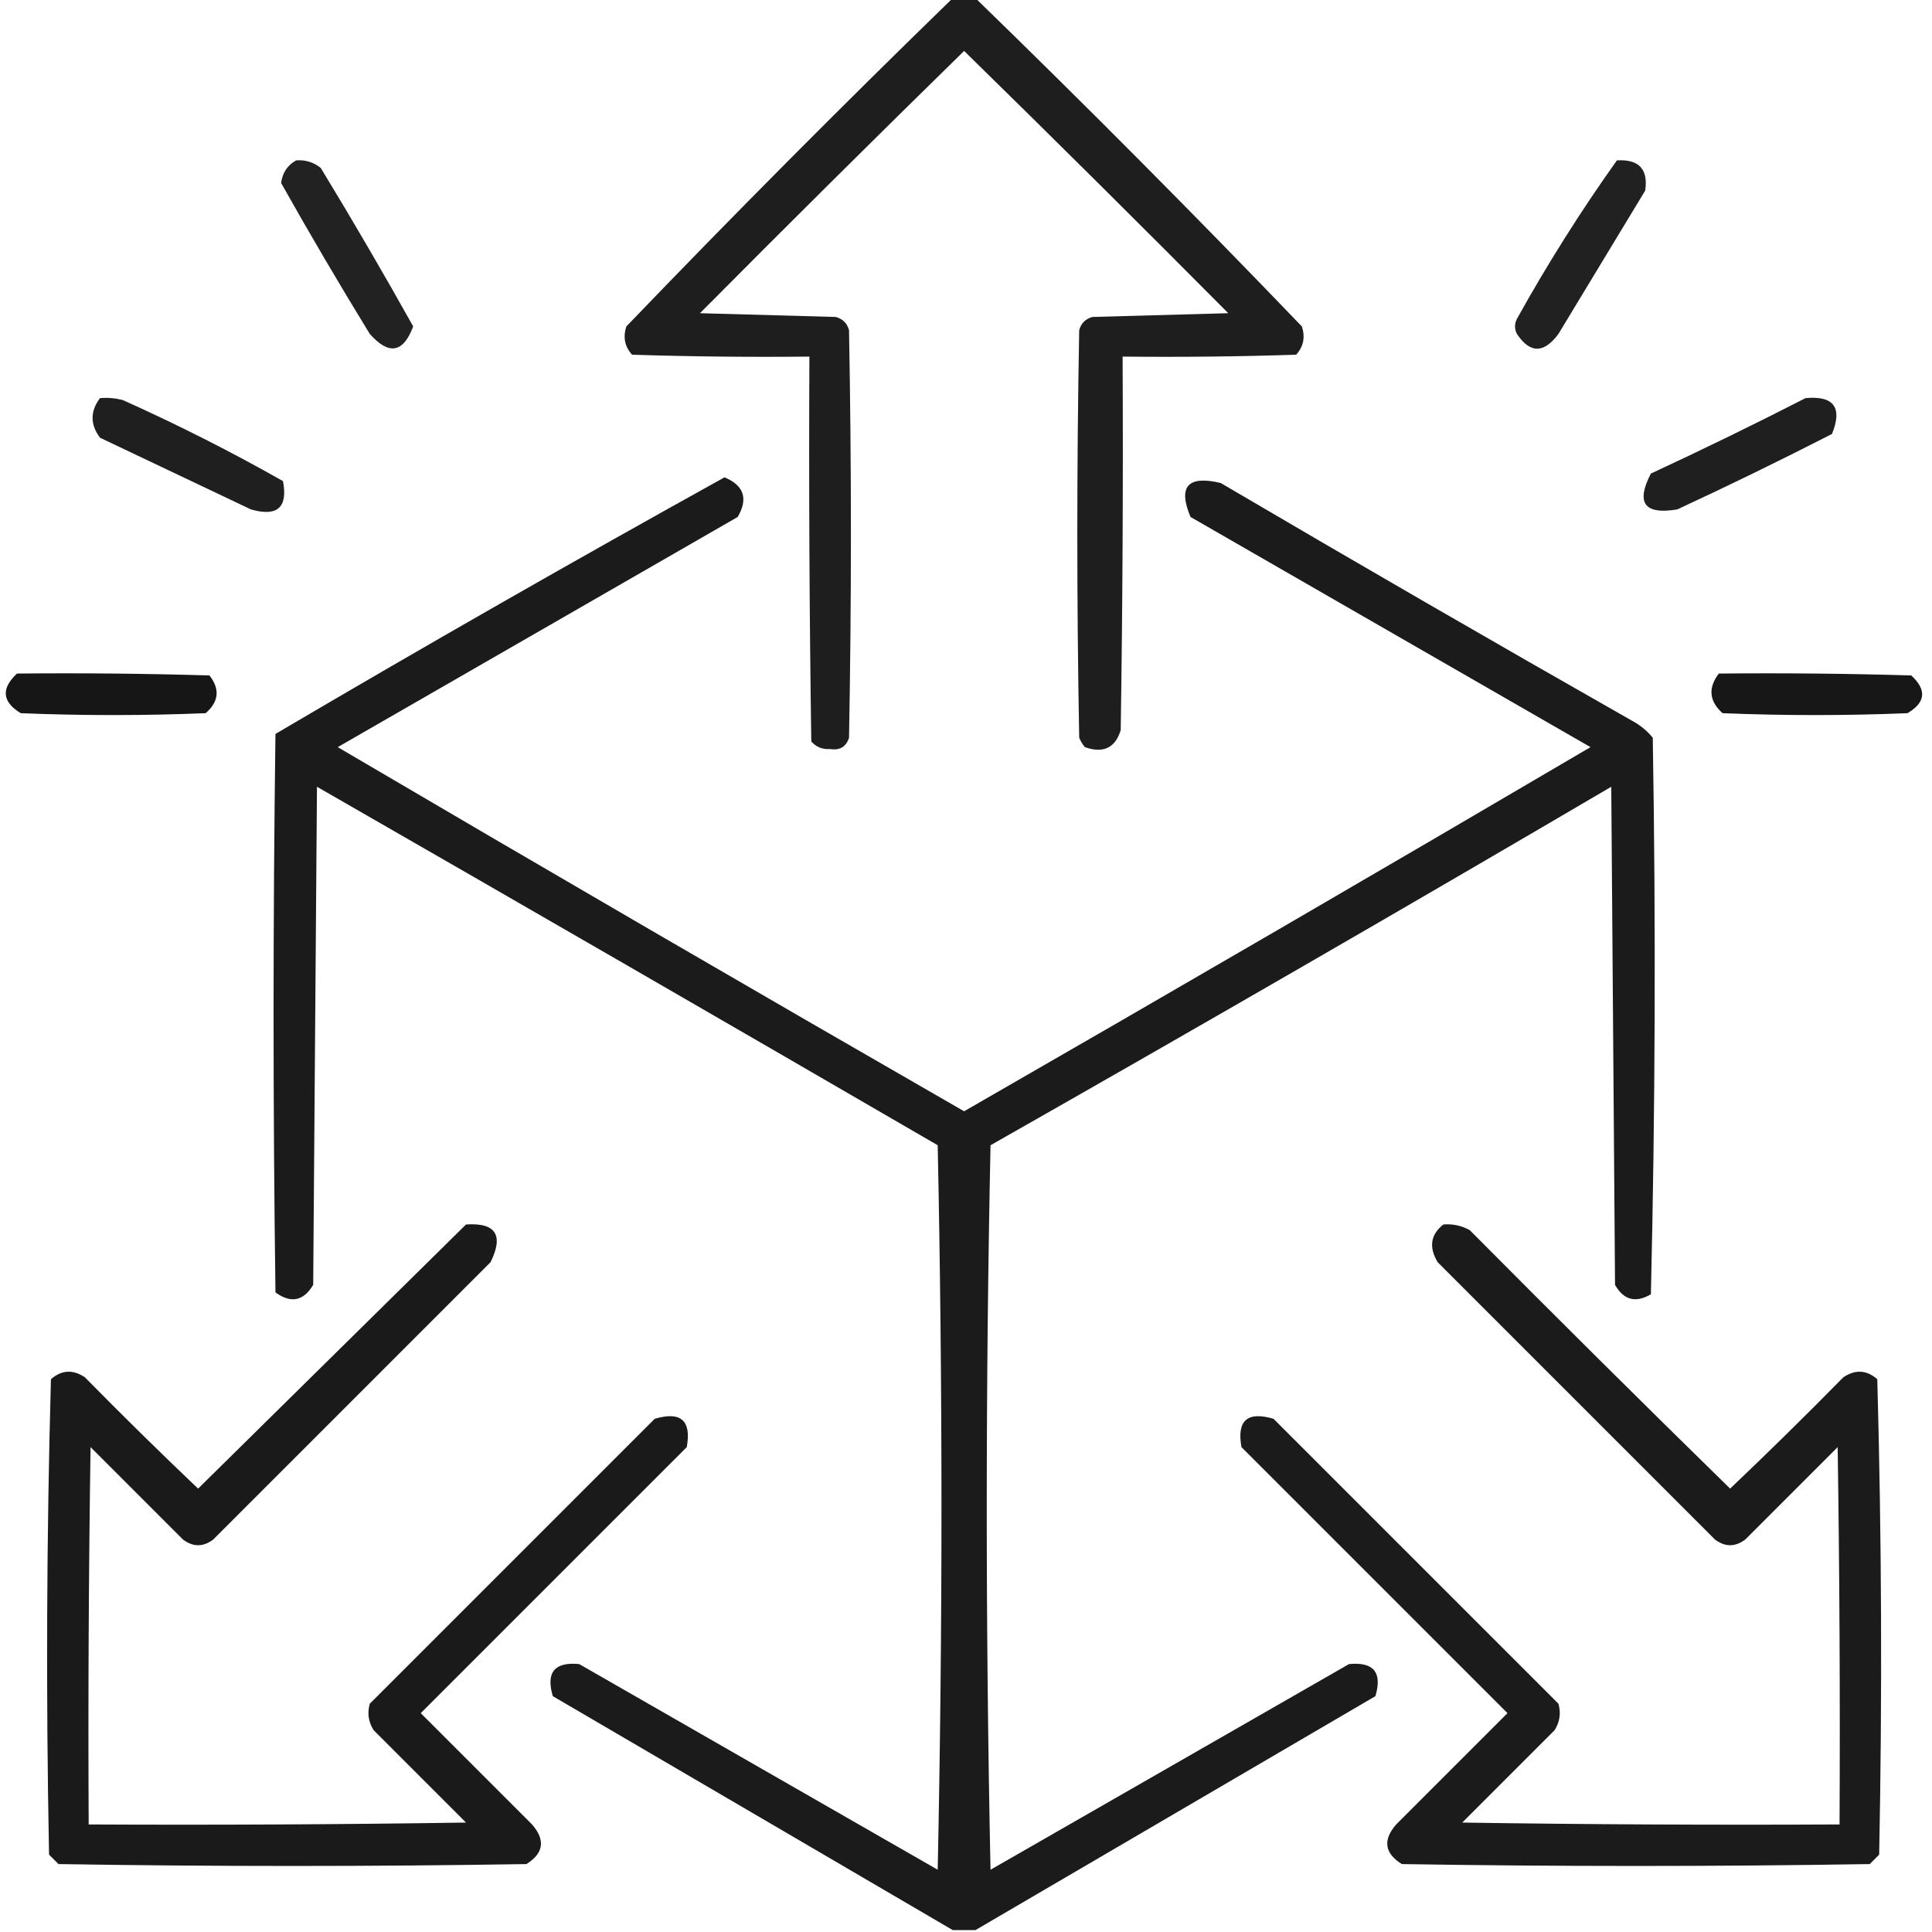
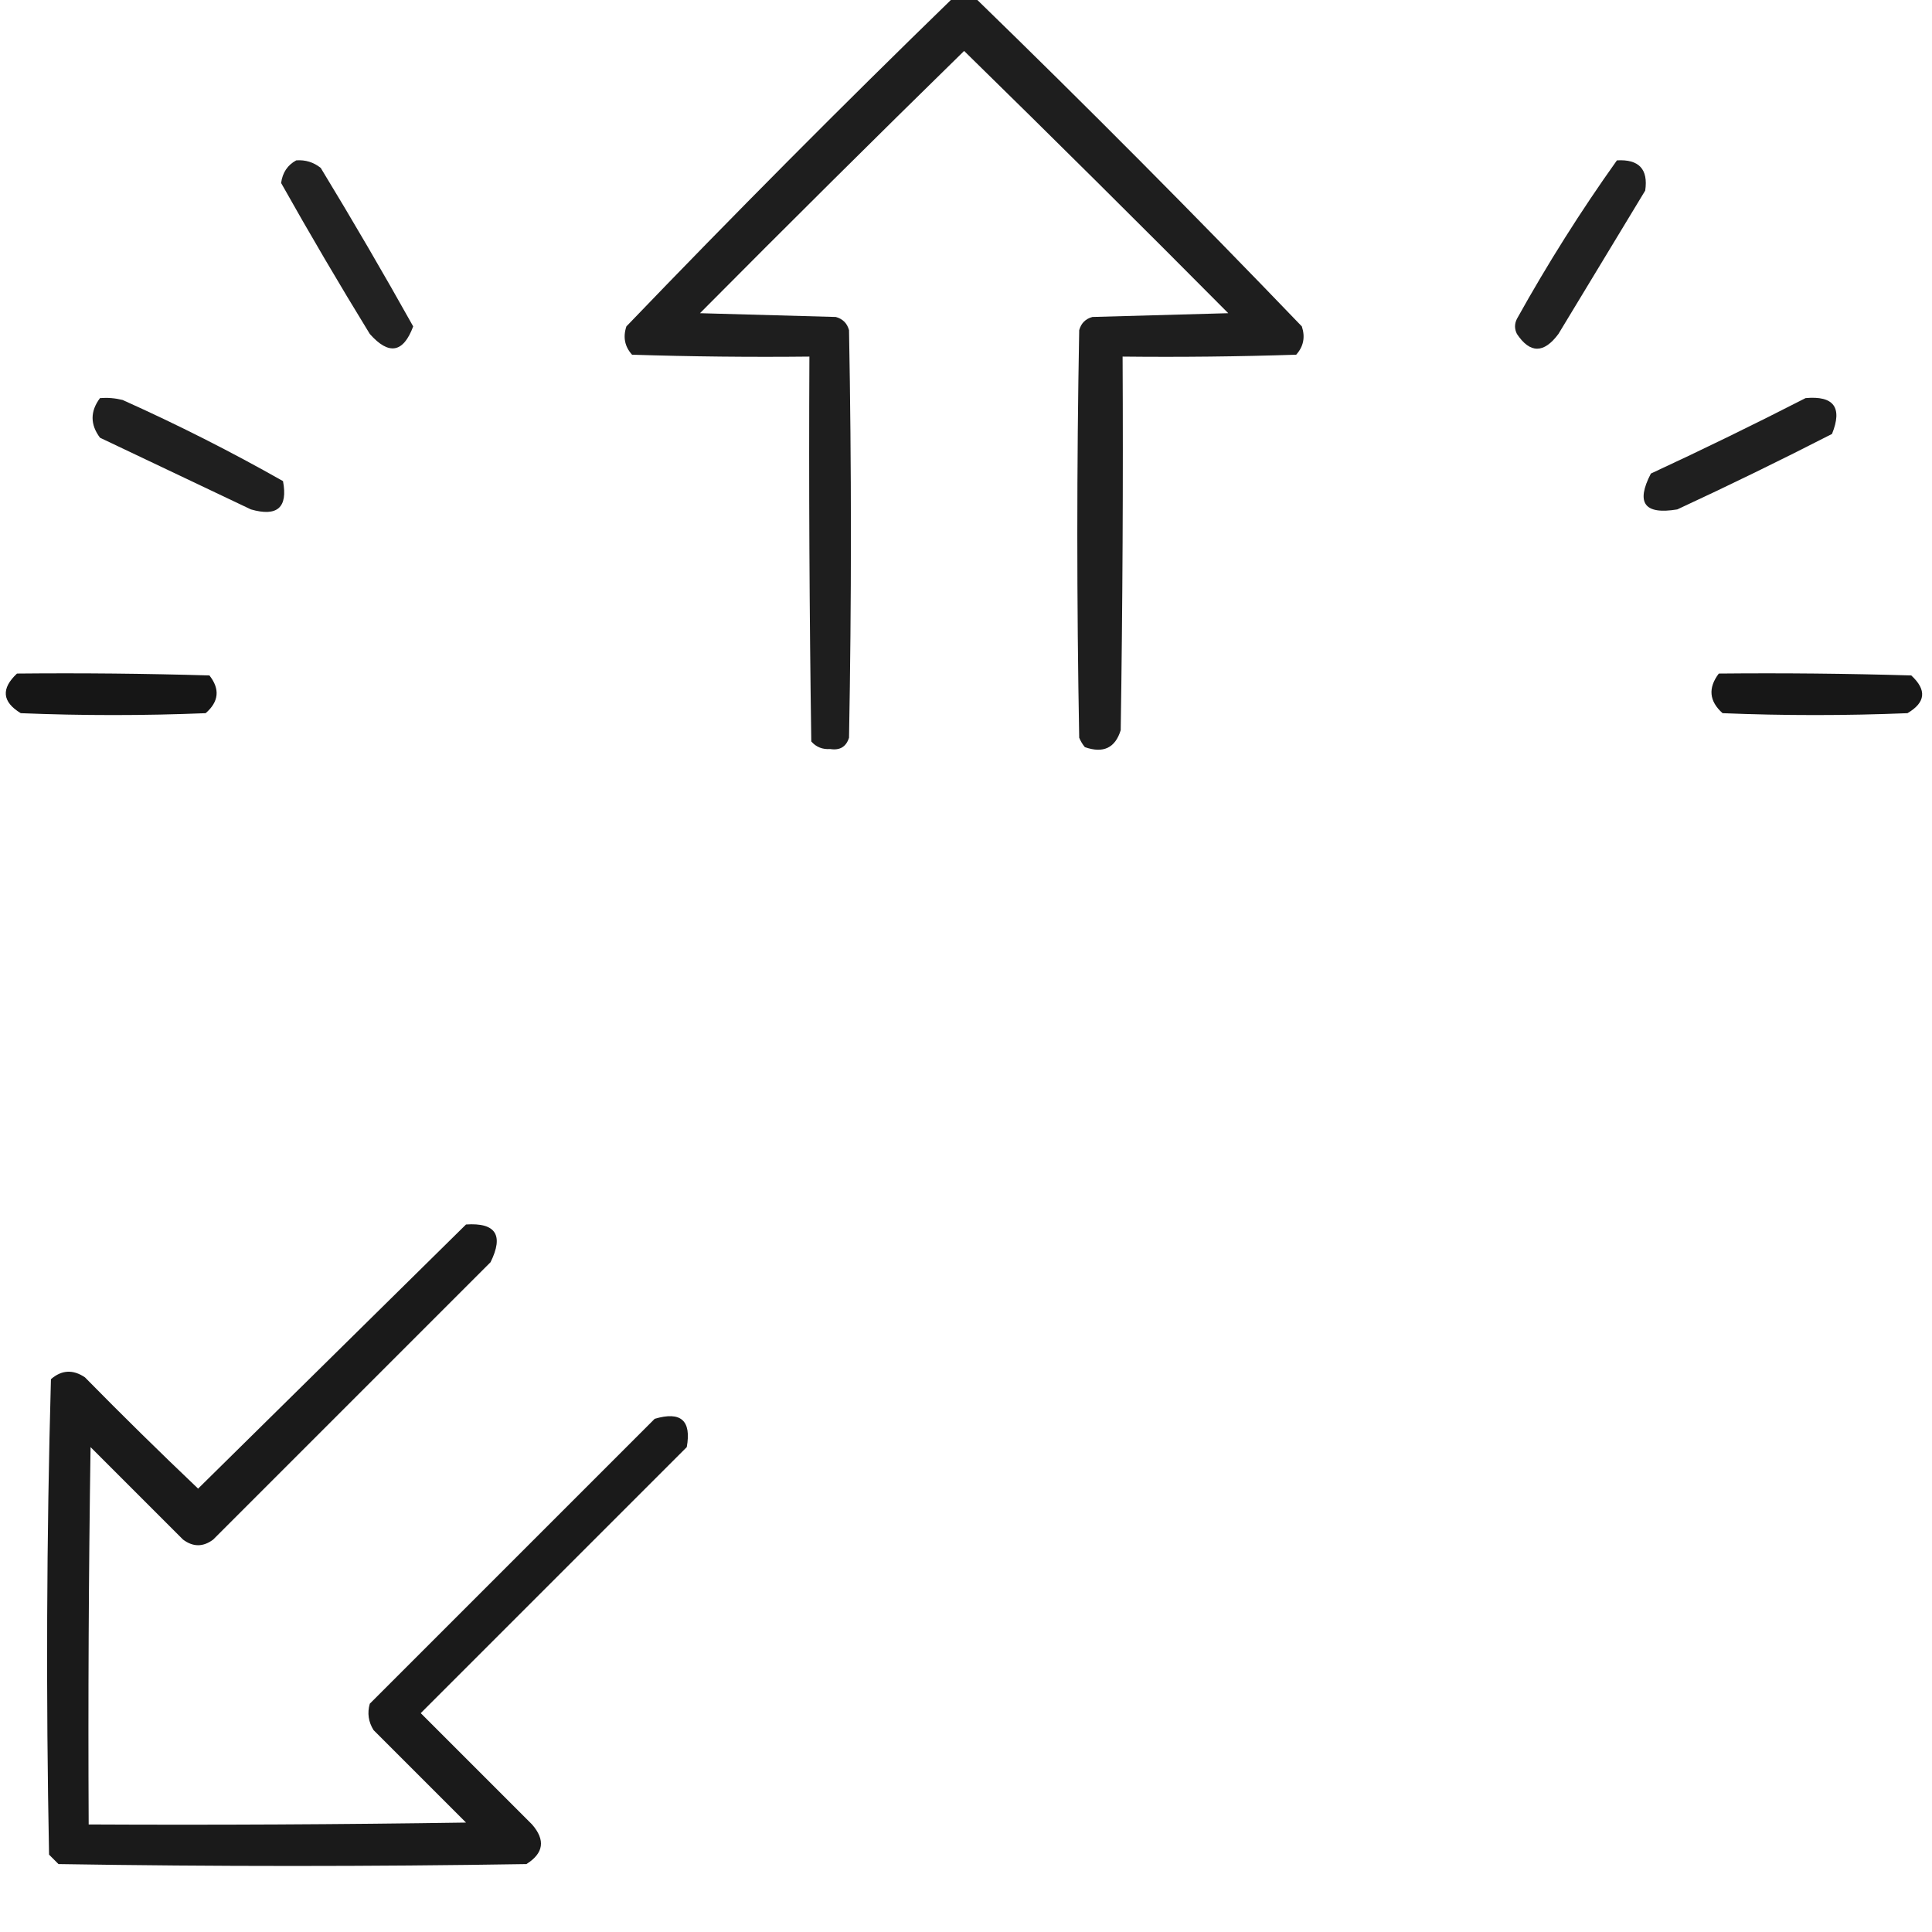
<svg xmlns="http://www.w3.org/2000/svg" version="1.1" width="512px" height="512px" style="shape-rendering:geometricPrecision; text-rendering:geometricPrecision; image-rendering:optimizeQuality; fill-rule:evenodd; clip-rule:evenodd">
  <g>
    <path style="opacity:0.881" fill="#000000" d="M 252.5,-0.5 C 254.5,-0.5 256.5,-0.5 258.5,-0.5C 287.799,27.966 316.633,56.966 345,86.5C 345.944,89.347 345.444,91.847 343.5,94C 328.17,94.5 312.837,94.667 297.5,94.5C 297.667,127.502 297.5,160.502 297,193.5C 295.551,198.218 292.385,199.718 287.5,198C 286.874,197.25 286.374,196.416 286,195.5C 285.333,159.5 285.333,123.5 286,87.5C 286.5,85.667 287.667,84.5 289.5,84C 301.5,83.667 313.5,83.333 325.5,83C 302.32,59.653 278.986,36.486 255.5,13.5C 232.014,36.486 208.68,59.653 185.5,83C 197.5,83.333 209.5,83.667 221.5,84C 223.333,84.5 224.5,85.667 225,87.5C 225.667,123.5 225.667,159.5 225,195.5C 224.242,197.91 222.575,198.91 220,198.5C 217.966,198.646 216.299,197.98 215,196.5C 214.5,162.502 214.333,128.502 214.5,94.5C 198.83,94.667 183.163,94.5 167.5,94C 165.556,91.847 165.056,89.347 166,86.5C 194.367,56.966 223.201,27.966 252.5,-0.5 Z" />
  </g>
  <g>
    <path style="opacity:0.867" fill="#000000" d="M 78.5,42.5 C 80.936,42.317 83.103,42.984 85,44.5C 93.435,58.373 101.602,72.374 109.5,86.5C 106.884,93.532 103.051,94.198 98,88.5C 89.899,75.293 82.065,61.96 74.5,48.5C 74.866,45.744 76.2,43.744 78.5,42.5 Z" />
  </g>
  <g>
    <path style="opacity:0.869" fill="#000000" d="M 428.5,42.5 C 434.33,42.16 436.83,44.827 436,50.5C 428.333,63.167 420.667,75.833 413,88.5C 409.138,93.709 405.472,93.709 402,88.5C 401.333,87.167 401.333,85.833 402,84.5C 410.122,69.893 418.955,55.893 428.5,42.5 Z" />
  </g>
  <g>
    <path style="opacity:0.877" fill="#000000" d="M 26.5,105.5 C 28.527,105.338 30.527,105.505 32.5,106C 47.09,112.545 61.257,119.711 75,127.5C 76.324,134.505 73.49,137.005 66.5,135C 53.167,128.667 39.833,122.333 26.5,116C 23.881,112.502 23.881,109.002 26.5,105.5 Z" />
  </g>
  <g>
    <path style="opacity:0.878" fill="#000000" d="M 478.5,105.5 C 485.993,104.829 488.326,107.995 485.5,115C 471.956,121.939 458.289,128.605 444.5,135C 435.785,136.456 433.451,133.289 437.5,125.5C 451.381,119.059 465.047,112.392 478.5,105.5 Z" />
  </g>
  <g>
-     <path style="opacity:0.893" fill="#000000" d="M 258.5,511.5 C 256.5,511.5 254.5,511.5 252.5,511.5C 217.23,490.86 181.896,470.193 146.5,449.5C 144.637,443.197 146.97,440.364 153.5,441C 185.167,459.167 216.833,477.333 248.5,495.5C 249.833,431.5 249.833,367.5 248.5,303.5C 193.748,271.707 138.915,240.04 84,208.5C 83.667,252.5 83.333,296.5 83,340.5C 80.427,344.809 77.094,345.476 73,342.5C 72.333,293.167 72.333,243.833 73,194.5C 112.416,171.295 152.082,148.628 192,126.5C 197.16,128.646 198.326,132.146 195.5,137C 160.167,157.333 124.833,177.667 89.5,198C 144.669,230.419 200.003,262.586 255.5,294.5C 310.997,262.586 366.331,230.419 421.5,198C 386.167,177.667 350.833,157.333 315.5,137C 312.113,128.923 314.779,125.923 323.5,128C 359.67,149.253 396.003,170.253 432.5,191C 434.649,192.152 436.482,193.652 438,195.5C 438.83,244.737 438.664,293.904 437.5,343C 433.454,345.364 430.287,344.53 428,340.5C 427.667,296.5 427.333,252.5 427,208.5C 372.412,240.546 317.579,272.212 262.5,303.5C 261.167,367.5 261.167,431.5 262.5,495.5C 294.167,477.333 325.833,459.167 357.5,441C 364.03,440.364 366.363,443.197 364.5,449.5C 329.104,470.193 293.77,490.86 258.5,511.5 Z" />
-   </g>
+     </g>
  <g>
    <path style="opacity:0.913" fill="#000000" d="M 4.5,178.5 C 21.503,178.333 38.503,178.5 55.5,179C 58.343,182.619 58.01,185.952 54.5,189C 38.167,189.667 21.833,189.667 5.5,189C 0.564,186.003 0.231,182.503 4.5,178.5 Z" />
  </g>
  <g>
    <path style="opacity:0.907" fill="#000000" d="M 455.5,178.5 C 472.503,178.333 489.503,178.5 506.5,179C 510.663,182.829 510.329,186.163 505.5,189C 489.167,189.667 472.833,189.667 456.5,189C 452.945,185.828 452.611,182.328 455.5,178.5 Z" />
  </g>
  <g>
    <path style="opacity:0.895" fill="#000000" d="M 123.5,324.5 C 131.377,323.977 133.544,327.31 130,334.5C 105.5,359 81,383.5 56.5,408C 53.833,410 51.167,410 48.5,408C 40.333,399.833 32.167,391.667 24,383.5C 23.5,416.832 23.333,450.165 23.5,483.5C 56.835,483.667 90.168,483.5 123.5,483C 115.333,474.833 107.167,466.667 99,458.5C 97.627,456.305 97.294,453.971 98,451.5C 123.167,426.333 148.333,401.167 173.5,376C 180.438,373.94 183.271,376.44 182,383.5C 158.5,407 135,430.5 111.5,454C 121.333,463.833 131.167,473.667 141,483.5C 144.59,487.629 144.09,491.129 139.5,494C 98.167,494.667 56.833,494.667 15.5,494C 14.667,493.167 13.833,492.333 13,491.5C 12.172,449.459 12.339,407.459 13.5,365.5C 16.335,363.037 19.335,362.87 22.5,365C 32.347,375.014 42.347,384.848 52.5,394.5C 76.214,371.118 99.881,347.785 123.5,324.5 Z" />
  </g>
  <g>
-     <path style="opacity:0.894" fill="#000000" d="M 382.5,324.5 C 384.989,324.298 387.323,324.798 389.5,326C 412.347,349.014 435.347,371.847 458.5,394.5C 468.653,384.848 478.653,375.014 488.5,365C 491.665,362.87 494.665,363.037 497.5,365.5C 498.661,407.459 498.828,449.459 498,491.5C 497.167,492.333 496.333,493.167 495.5,494C 454.167,494.667 412.833,494.667 371.5,494C 366.91,491.129 366.41,487.629 370,483.5C 379.833,473.667 389.667,463.833 399.5,454C 376,430.5 352.5,407 329,383.5C 327.729,376.44 330.562,373.94 337.5,376C 362.667,401.167 387.833,426.333 413,451.5C 413.706,453.971 413.373,456.305 412,458.5C 403.833,466.667 395.667,474.833 387.5,483C 420.832,483.5 454.165,483.667 487.5,483.5C 487.667,450.165 487.5,416.832 487,383.5C 478.833,391.667 470.667,399.833 462.5,408C 459.833,410 457.167,410 454.5,408C 430,383.5 405.5,359 381,334.5C 378.608,330.522 379.108,327.188 382.5,324.5 Z" />
-   </g>
+     </g>
</svg>